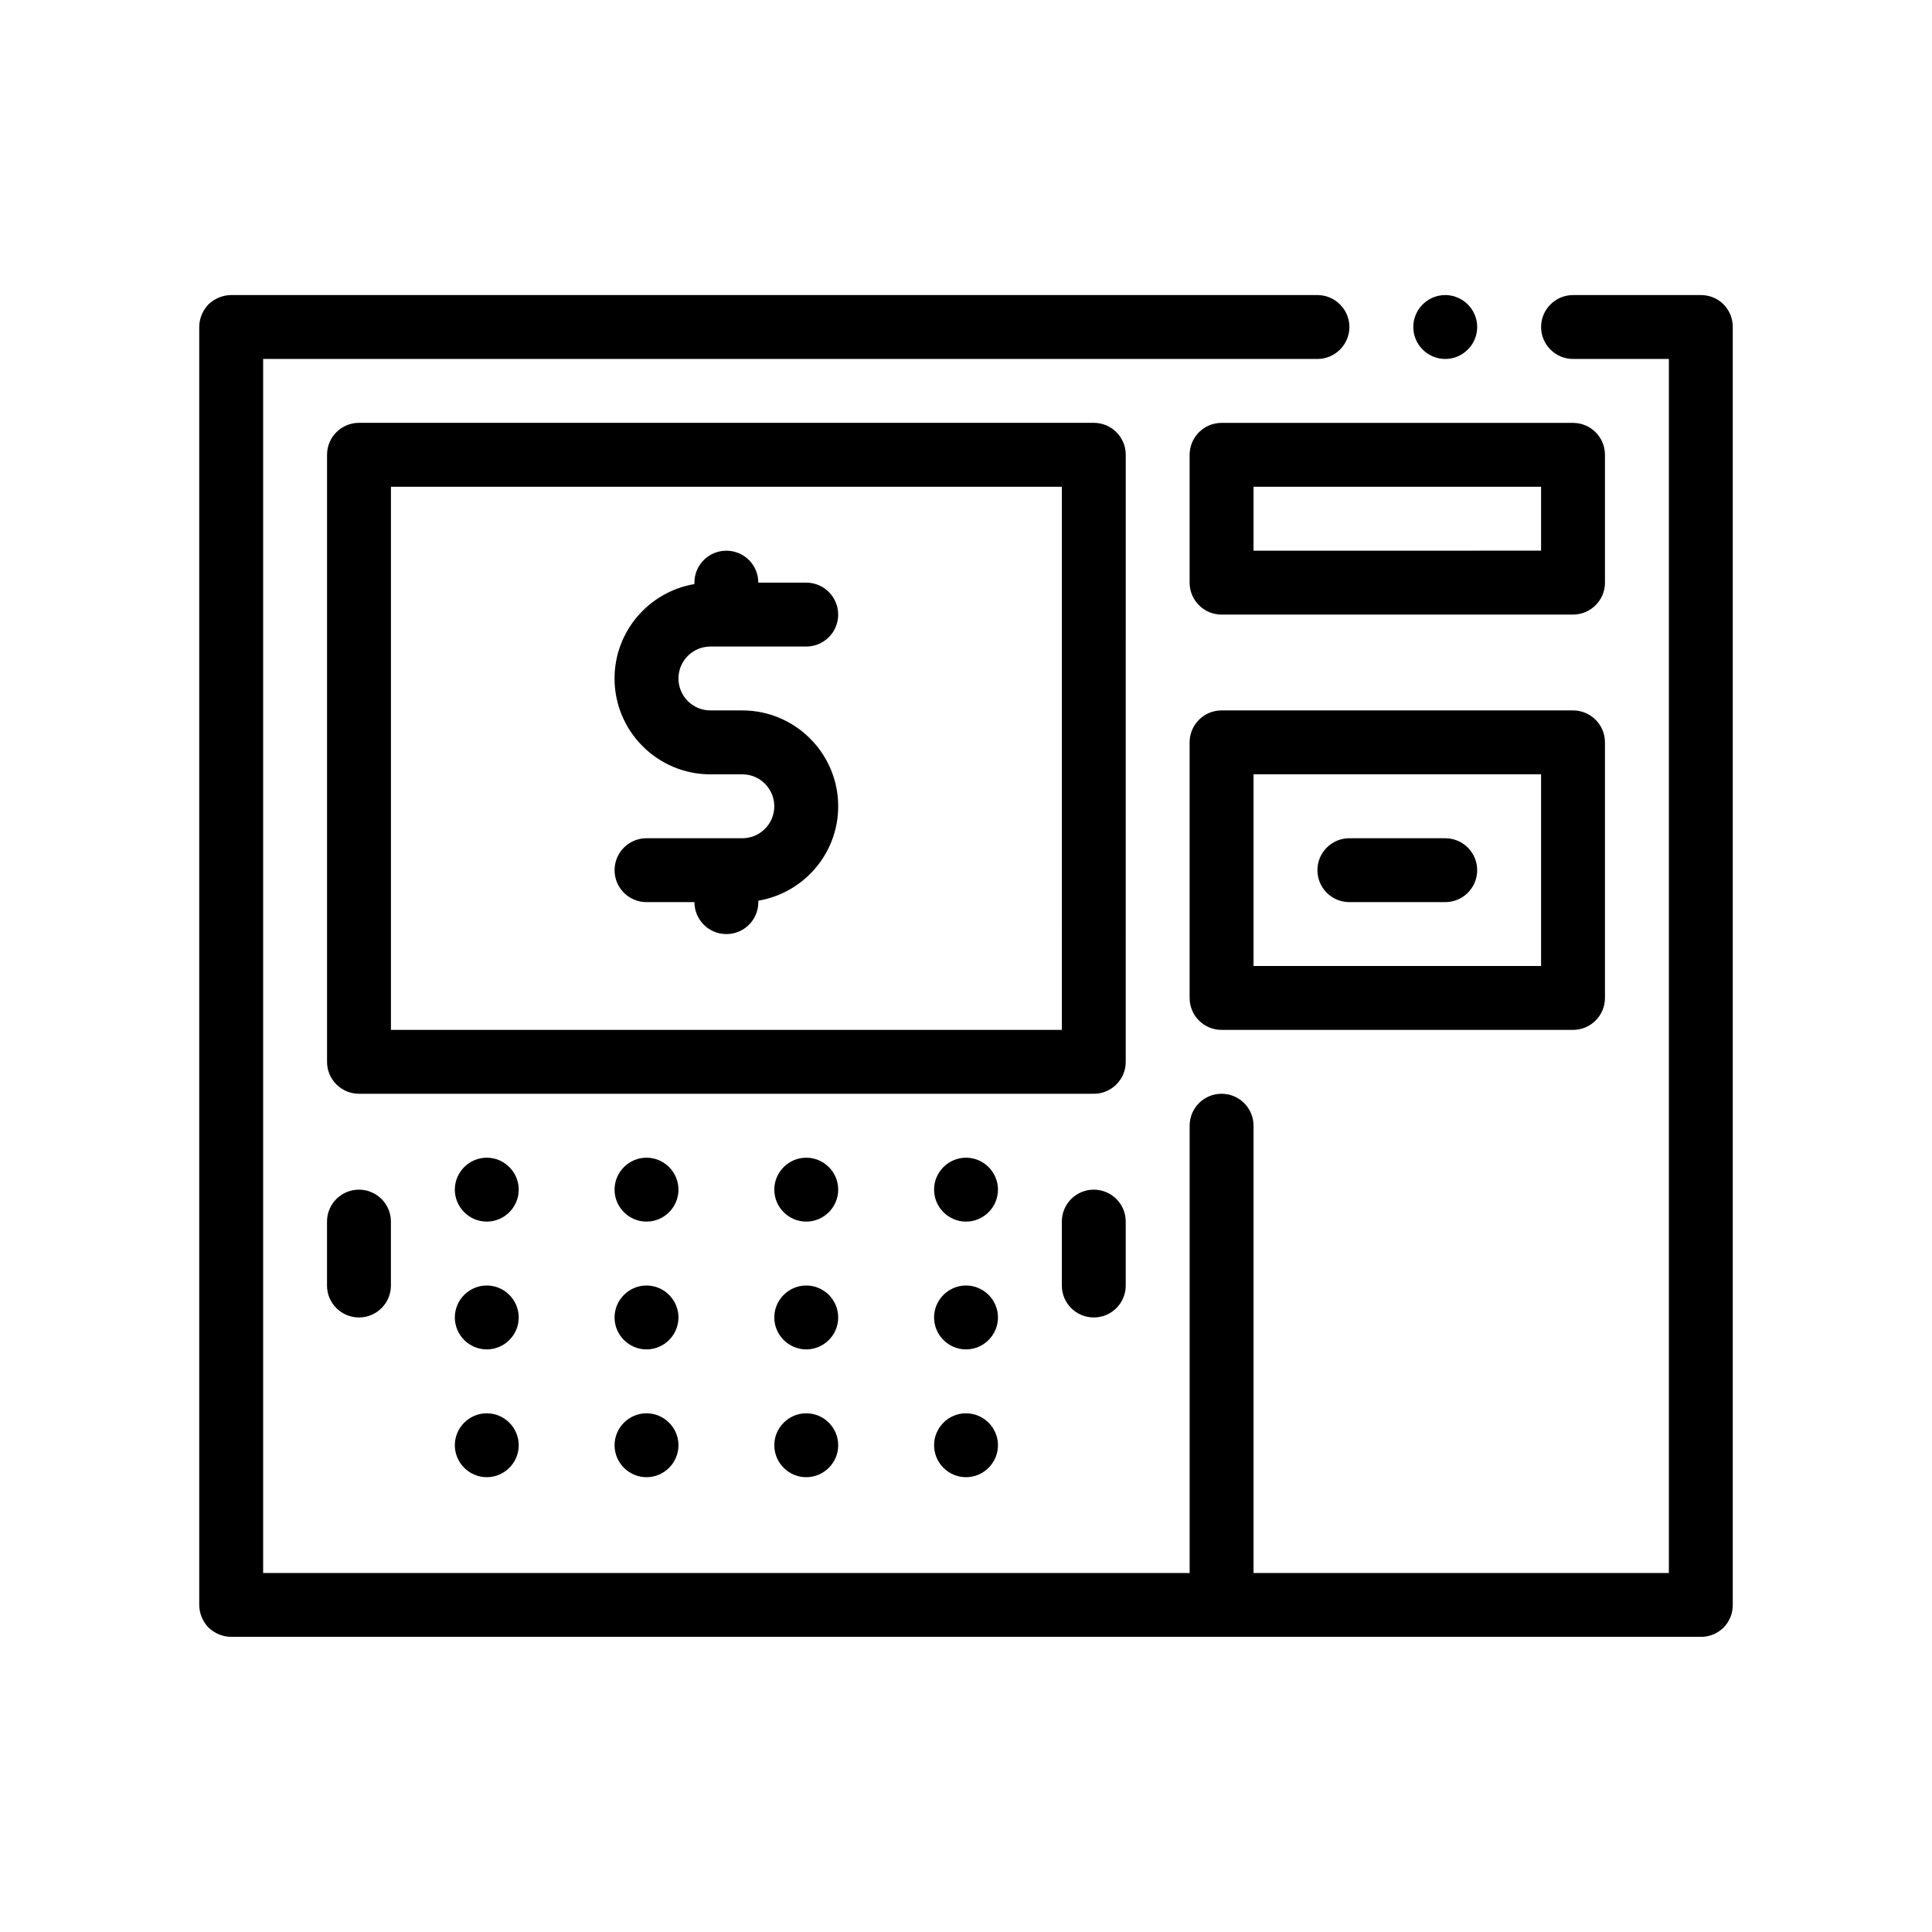
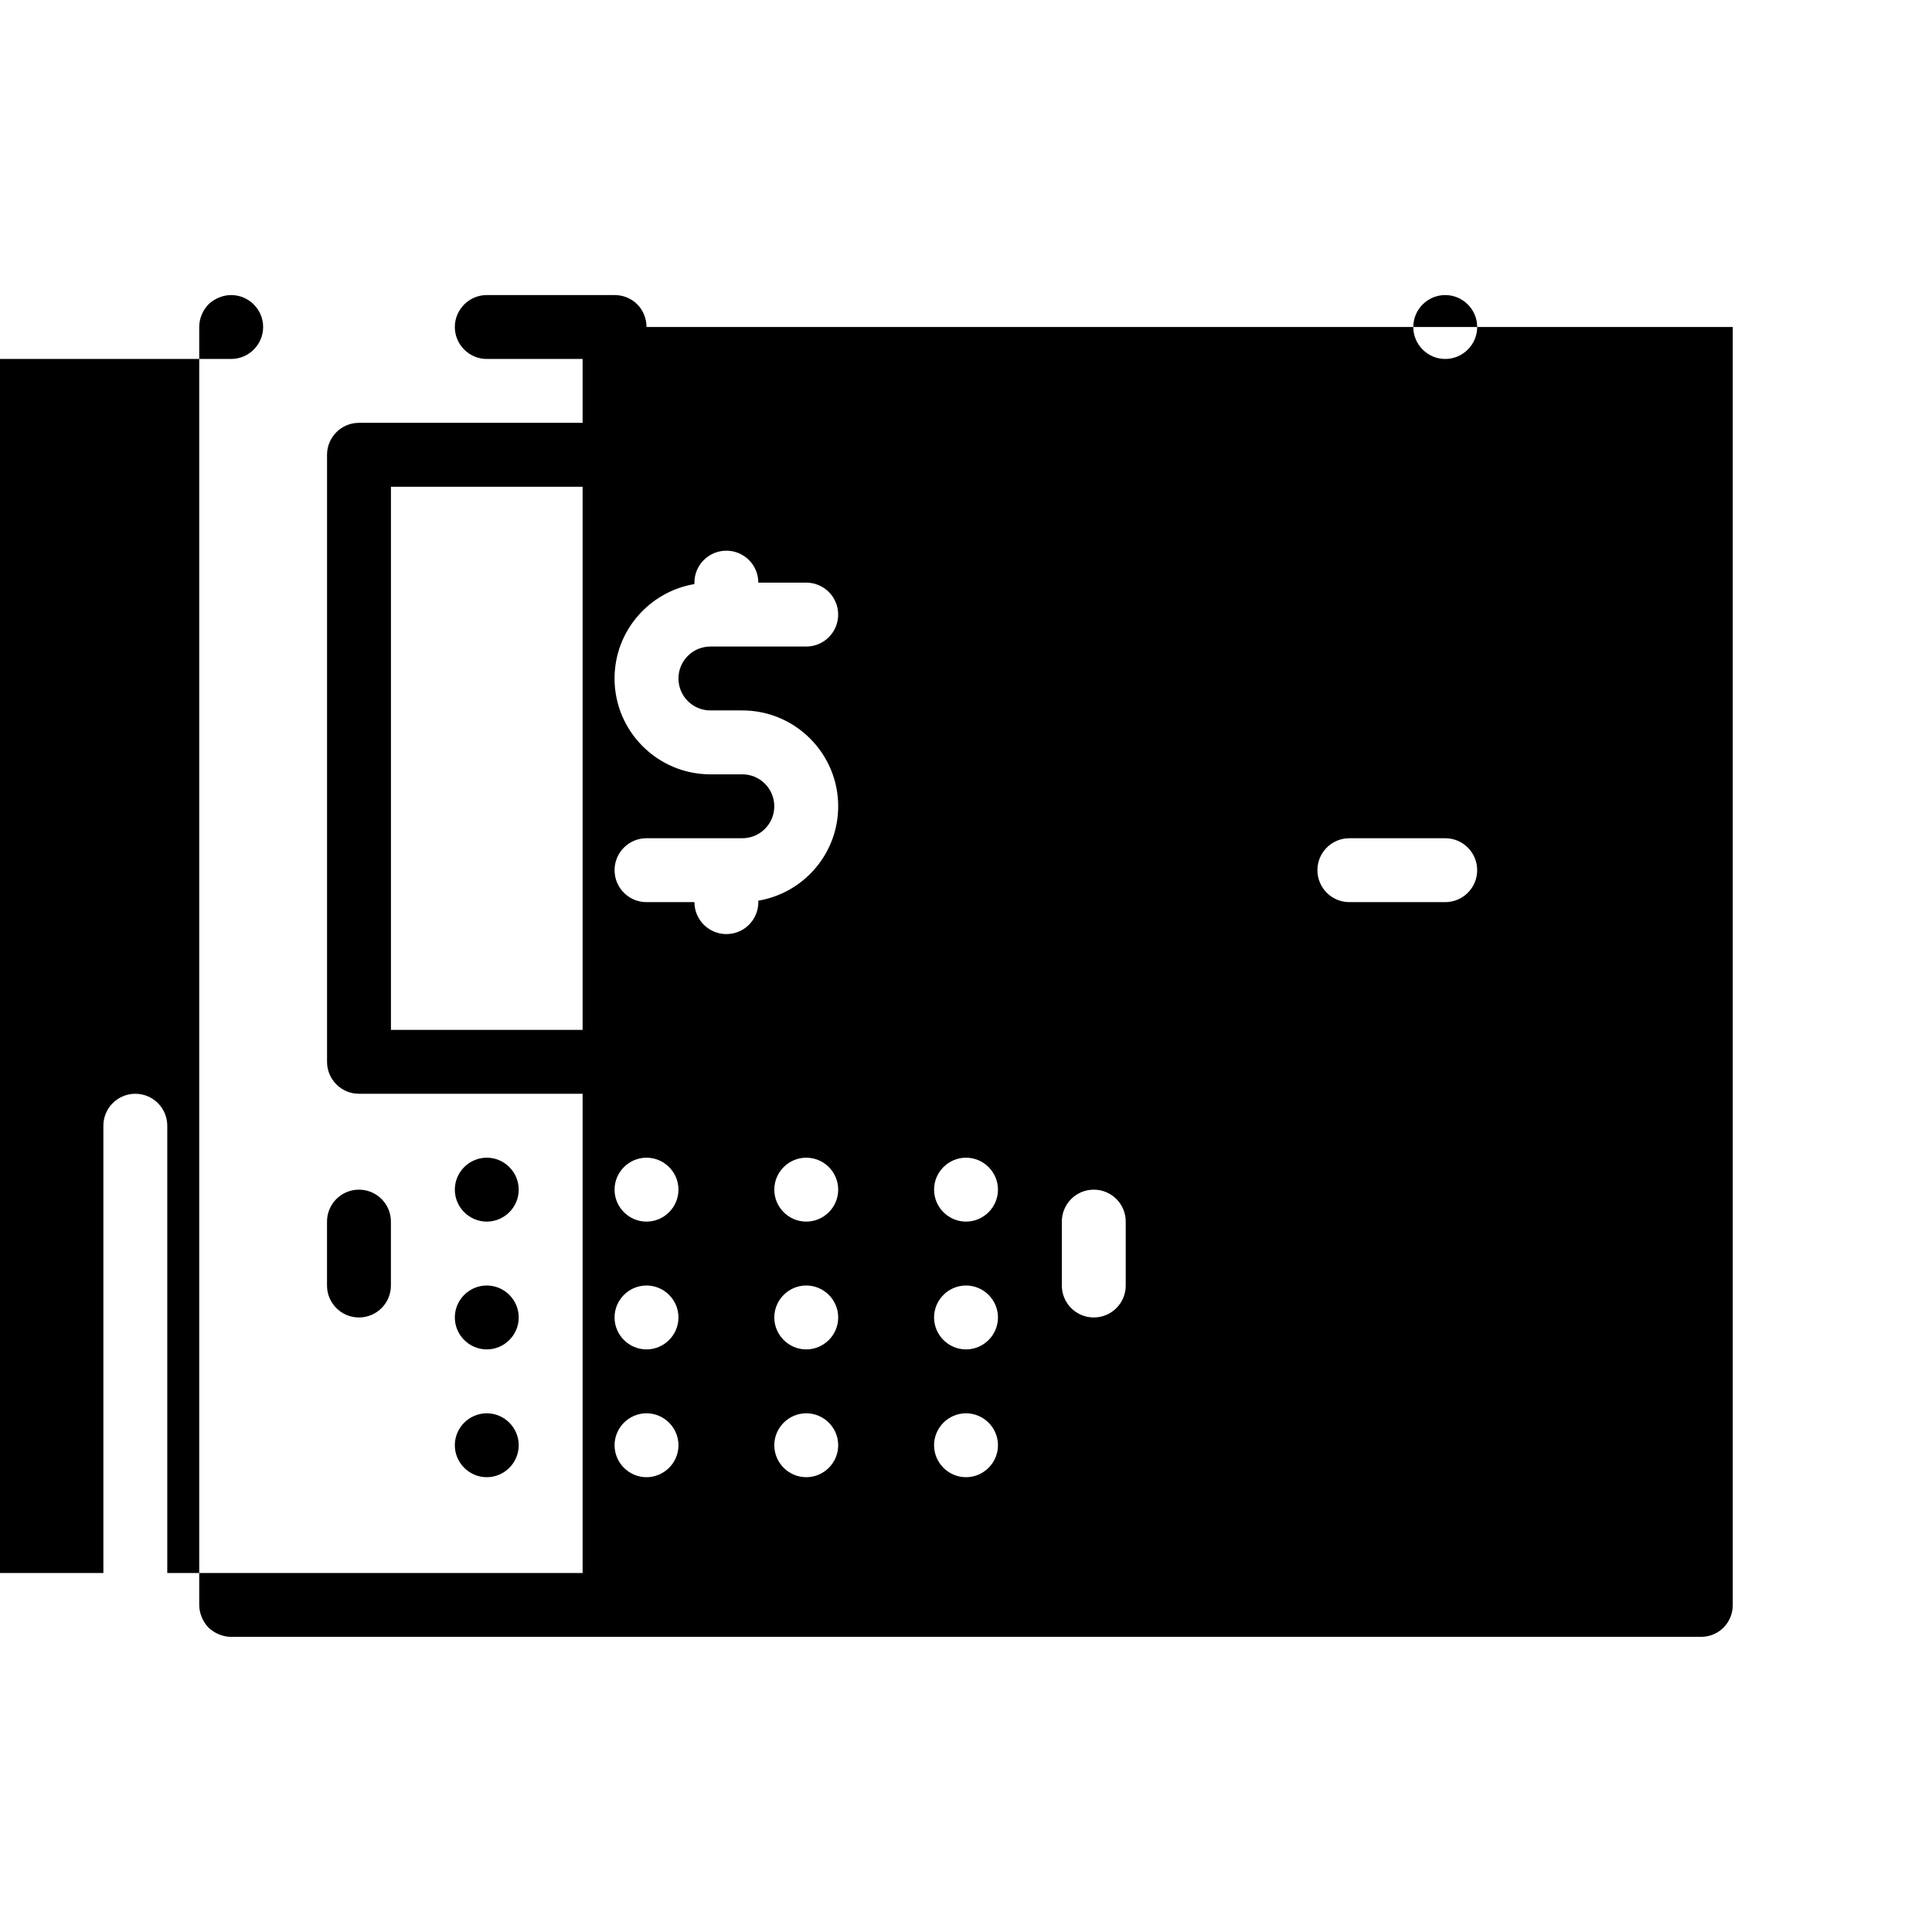
<svg xmlns="http://www.w3.org/2000/svg" fill="#000000" width="800px" height="800px" version="1.1" viewBox="144 144 512 512">
-   <path d="m603.2 230.66v338.66c0 2.289-0.852 4.402-2.453 6.012-1.613 1.605-3.727 2.453-6.012 2.453h-389.47c-2.195 0-4.402-0.934-6.012-2.453-1.531-1.605-2.453-3.809-2.453-6.012v-338.66c0-2.289 0.926-4.402 2.453-6.012 1.605-1.523 3.812-2.453 6.012-2.453h287.87c4.656 0 8.469 3.809 8.469 8.469 0 4.656-3.812 8.465-8.469 8.465h-279.4v321.73h245.53v-118.53c0-4.676 3.789-8.469 8.469-8.469 4.676 0 8.465 3.793 8.465 8.469v118.53h110.07v-321.73h-25.398c-4.656 0-8.465-3.809-8.465-8.465s3.809-8.469 8.465-8.469h33.867c2.281 0 4.398 0.848 6.012 2.453 1.605 1.613 2.457 3.809 2.457 6.012zm-76.199 8.469c4.656 0 8.469-3.809 8.469-8.465s-3.812-8.469-8.469-8.469-8.465 3.809-8.465 8.469c0 4.648 3.809 8.465 8.465 8.465zm-84.668 186.27c0 4.676-3.789 8.465-8.469 8.465l-194.73-0.004c-4.68 0-8.465-3.789-8.465-8.465v-160.87c0-4.676 3.785-8.469 8.465-8.469h194.73c4.68 0 8.469 3.793 8.469 8.469l-0.004 160.87zm-16.93-152.4h-177.8v143.93h177.8l-0.004-143.93zm-152.4 245.54c-4.656 0-8.469 3.809-8.469 8.465s3.812 8.469 8.469 8.469c4.648 0 8.465-3.812 8.465-8.469-0.004-4.656-3.812-8.465-8.465-8.465zm42.328 0c-4.656 0-8.465 3.809-8.465 8.465s3.809 8.469 8.465 8.469 8.469-3.812 8.469-8.469-3.812-8.465-8.469-8.465zm84.672 0c-4.656 0-8.465 3.809-8.465 8.465s3.809 8.469 8.465 8.469 8.469-3.812 8.469-8.469-3.816-8.465-8.469-8.465zm-42.336 0c-4.656 0-8.469 3.809-8.469 8.465s3.812 8.469 8.469 8.469 8.465-3.812 8.465-8.469c0.004-4.656-3.809-8.465-8.465-8.465zm0-33.867c-4.656 0-8.469 3.809-8.469 8.465s3.812 8.469 8.469 8.469 8.465-3.812 8.465-8.469c0.004-4.656-3.809-8.465-8.465-8.465zm-42.336 0c-4.656 0-8.465 3.809-8.465 8.465s3.809 8.469 8.465 8.469 8.469-3.812 8.469-8.469-3.812-8.465-8.469-8.465zm-42.328 0c-4.656 0-8.469 3.809-8.469 8.465s3.812 8.469 8.469 8.469c4.648 0 8.465-3.812 8.465-8.469-0.004-4.656-3.812-8.465-8.465-8.465zm127 0c-4.656 0-8.465 3.809-8.465 8.465s3.809 8.469 8.465 8.469 8.469-3.812 8.469-8.469-3.816-8.465-8.469-8.465zm-127-33.871c-4.656 0-8.469 3.809-8.469 8.469 0 4.656 3.812 8.469 8.469 8.469 4.648 0 8.465-3.812 8.465-8.469-0.004-4.66-3.812-8.469-8.465-8.469zm127 0c-4.656 0-8.465 3.809-8.465 8.469 0 4.656 3.809 8.469 8.465 8.469s8.469-3.812 8.469-8.469c0-4.66-3.816-8.469-8.469-8.469zm-42.336 0c-4.656 0-8.469 3.809-8.469 8.469 0 4.656 3.812 8.469 8.469 8.469s8.465-3.812 8.465-8.469c0.004-4.66-3.809-8.469-8.465-8.469zm-42.336 0c-4.656 0-8.465 3.809-8.465 8.469 0 4.656 3.809 8.469 8.465 8.469s8.469-3.812 8.469-8.469c0-4.66-3.812-8.469-8.469-8.469zm254-152.4c0 4.676-3.789 8.469-8.469 8.469l-93.133 0.004c-4.68 0-8.469-3.789-8.469-8.469v-33.867c0-4.676 3.789-8.469 8.469-8.469h93.133c4.68 0 8.469 3.793 8.469 8.469zm-16.93-25.398h-76.203v16.934l76.203-0.004zm16.93 67.734v67.73c0 4.676-3.789 8.465-8.469 8.465h-93.133c-4.68 0-8.469-3.789-8.469-8.465v-67.73c0-4.676 3.789-8.469 8.469-8.469h93.133c4.684 0 8.469 3.789 8.469 8.469zm-16.93 8.465h-76.203v50.801h76.203zm-321.74 118.54v16.934c0 4.676 3.785 8.465 8.465 8.465 4.68 0 8.469-3.789 8.469-8.465v-16.934c0-4.676-3.789-8.469-8.469-8.469-4.684 0-8.465 3.789-8.465 8.469zm203.2-8.469c-4.676 0-8.465 3.789-8.465 8.469v16.934c0 4.676 3.789 8.465 8.465 8.465 4.68 0 8.469-3.789 8.469-8.465v-16.934c0-4.68-3.785-8.469-8.469-8.469zm67.738-76.199h25.398c4.68 0 8.469-3.789 8.469-8.465 0-4.676-3.789-8.469-8.469-8.469h-25.398c-4.68 0-8.469 3.789-8.469 8.469 0 4.676 3.789 8.465 8.469 8.465zm-160.87-16.934h-25.395c-4.68 0-8.465 3.789-8.465 8.469 0 4.676 3.785 8.465 8.465 8.465h12.699c0 4.676 3.789 8.469 8.469 8.469 4.68 0 8.465-3.789 8.465-8.469v-0.383c11.996-2.023 21.164-12.453 21.164-25.016 0-14.008-11.395-25.402-25.398-25.402h-8.469c-4.672 0-8.465-3.797-8.465-8.465 0-4.672 3.793-8.469 8.465-8.469h25.395c4.68 0 8.465-3.789 8.465-8.465 0-4.676-3.785-8.469-8.465-8.469h-12.699c0-4.676-3.785-8.465-8.465-8.465-4.68 0-8.469 3.789-8.469 8.465v0.383c-11.992 2.023-21.164 12.453-21.164 25.02 0 14.008 11.391 25.398 25.398 25.398h8.469c4.672 0 8.465 3.797 8.465 8.469 0.004 4.664-3.789 8.465-8.465 8.465z" />
+   <path d="m603.2 230.66v338.66c0 2.289-0.852 4.402-2.453 6.012-1.613 1.605-3.727 2.453-6.012 2.453h-389.47c-2.195 0-4.402-0.934-6.012-2.453-1.531-1.605-2.453-3.809-2.453-6.012v-338.66c0-2.289 0.926-4.402 2.453-6.012 1.605-1.523 3.812-2.453 6.012-2.453c4.656 0 8.469 3.809 8.469 8.469 0 4.656-3.812 8.465-8.469 8.465h-279.4v321.73h245.53v-118.53c0-4.676 3.789-8.469 8.469-8.469 4.676 0 8.465 3.793 8.465 8.469v118.53h110.07v-321.73h-25.398c-4.656 0-8.465-3.809-8.465-8.465s3.809-8.469 8.465-8.469h33.867c2.281 0 4.398 0.848 6.012 2.453 1.605 1.613 2.457 3.809 2.457 6.012zm-76.199 8.469c4.656 0 8.469-3.809 8.469-8.465s-3.812-8.469-8.469-8.469-8.465 3.809-8.465 8.469c0 4.648 3.809 8.465 8.465 8.465zm-84.668 186.27c0 4.676-3.789 8.465-8.469 8.465l-194.73-0.004c-4.68 0-8.465-3.789-8.465-8.465v-160.87c0-4.676 3.785-8.469 8.465-8.469h194.73c4.68 0 8.469 3.793 8.469 8.469l-0.004 160.87zm-16.93-152.4h-177.8v143.93h177.8l-0.004-143.93zm-152.4 245.54c-4.656 0-8.469 3.809-8.469 8.465s3.812 8.469 8.469 8.469c4.648 0 8.465-3.812 8.465-8.469-0.004-4.656-3.812-8.465-8.465-8.465zm42.328 0c-4.656 0-8.465 3.809-8.465 8.465s3.809 8.469 8.465 8.469 8.469-3.812 8.469-8.469-3.812-8.465-8.469-8.465zm84.672 0c-4.656 0-8.465 3.809-8.465 8.465s3.809 8.469 8.465 8.469 8.469-3.812 8.469-8.469-3.816-8.465-8.469-8.465zm-42.336 0c-4.656 0-8.469 3.809-8.469 8.465s3.812 8.469 8.469 8.469 8.465-3.812 8.465-8.469c0.004-4.656-3.809-8.465-8.465-8.465zm0-33.867c-4.656 0-8.469 3.809-8.469 8.465s3.812 8.469 8.469 8.469 8.465-3.812 8.465-8.469c0.004-4.656-3.809-8.465-8.465-8.465zm-42.336 0c-4.656 0-8.465 3.809-8.465 8.465s3.809 8.469 8.465 8.469 8.469-3.812 8.469-8.469-3.812-8.465-8.469-8.465zm-42.328 0c-4.656 0-8.469 3.809-8.469 8.465s3.812 8.469 8.469 8.469c4.648 0 8.465-3.812 8.465-8.469-0.004-4.656-3.812-8.465-8.465-8.465zm127 0c-4.656 0-8.465 3.809-8.465 8.465s3.809 8.469 8.465 8.469 8.469-3.812 8.469-8.469-3.816-8.465-8.469-8.465zm-127-33.871c-4.656 0-8.469 3.809-8.469 8.469 0 4.656 3.812 8.469 8.469 8.469 4.648 0 8.465-3.812 8.465-8.469-0.004-4.66-3.812-8.469-8.465-8.469zm127 0c-4.656 0-8.465 3.809-8.465 8.469 0 4.656 3.809 8.469 8.465 8.469s8.469-3.812 8.469-8.469c0-4.66-3.816-8.469-8.469-8.469zm-42.336 0c-4.656 0-8.469 3.809-8.469 8.469 0 4.656 3.812 8.469 8.469 8.469s8.465-3.812 8.465-8.469c0.004-4.66-3.809-8.469-8.465-8.469zm-42.336 0c-4.656 0-8.465 3.809-8.465 8.469 0 4.656 3.809 8.469 8.465 8.469s8.469-3.812 8.469-8.469c0-4.66-3.812-8.469-8.469-8.469zm254-152.4c0 4.676-3.789 8.469-8.469 8.469l-93.133 0.004c-4.68 0-8.469-3.789-8.469-8.469v-33.867c0-4.676 3.789-8.469 8.469-8.469h93.133c4.68 0 8.469 3.793 8.469 8.469zm-16.93-25.398h-76.203v16.934l76.203-0.004zm16.93 67.734v67.73c0 4.676-3.789 8.465-8.469 8.465h-93.133c-4.68 0-8.469-3.789-8.469-8.465v-67.73c0-4.676 3.789-8.469 8.469-8.469h93.133c4.684 0 8.469 3.789 8.469 8.469zm-16.93 8.465h-76.203v50.801h76.203zm-321.74 118.54v16.934c0 4.676 3.785 8.465 8.465 8.465 4.68 0 8.469-3.789 8.469-8.465v-16.934c0-4.676-3.789-8.469-8.469-8.469-4.684 0-8.465 3.789-8.465 8.469zm203.2-8.469c-4.676 0-8.465 3.789-8.465 8.469v16.934c0 4.676 3.789 8.465 8.465 8.465 4.68 0 8.469-3.789 8.469-8.465v-16.934c0-4.68-3.785-8.469-8.469-8.469zm67.738-76.199h25.398c4.68 0 8.469-3.789 8.469-8.465 0-4.676-3.789-8.469-8.469-8.469h-25.398c-4.68 0-8.469 3.789-8.469 8.469 0 4.676 3.789 8.465 8.469 8.465zm-160.87-16.934h-25.395c-4.68 0-8.465 3.789-8.465 8.469 0 4.676 3.785 8.465 8.465 8.465h12.699c0 4.676 3.789 8.469 8.469 8.469 4.68 0 8.465-3.789 8.465-8.469v-0.383c11.996-2.023 21.164-12.453 21.164-25.016 0-14.008-11.395-25.402-25.398-25.402h-8.469c-4.672 0-8.465-3.797-8.465-8.465 0-4.672 3.793-8.469 8.465-8.469h25.395c4.68 0 8.465-3.789 8.465-8.465 0-4.676-3.785-8.469-8.465-8.469h-12.699c0-4.676-3.785-8.465-8.465-8.465-4.68 0-8.469 3.789-8.469 8.465v0.383c-11.992 2.023-21.164 12.453-21.164 25.02 0 14.008 11.391 25.398 25.398 25.398h8.469c4.672 0 8.465 3.797 8.465 8.469 0.004 4.664-3.789 8.465-8.465 8.465z" />
</svg>